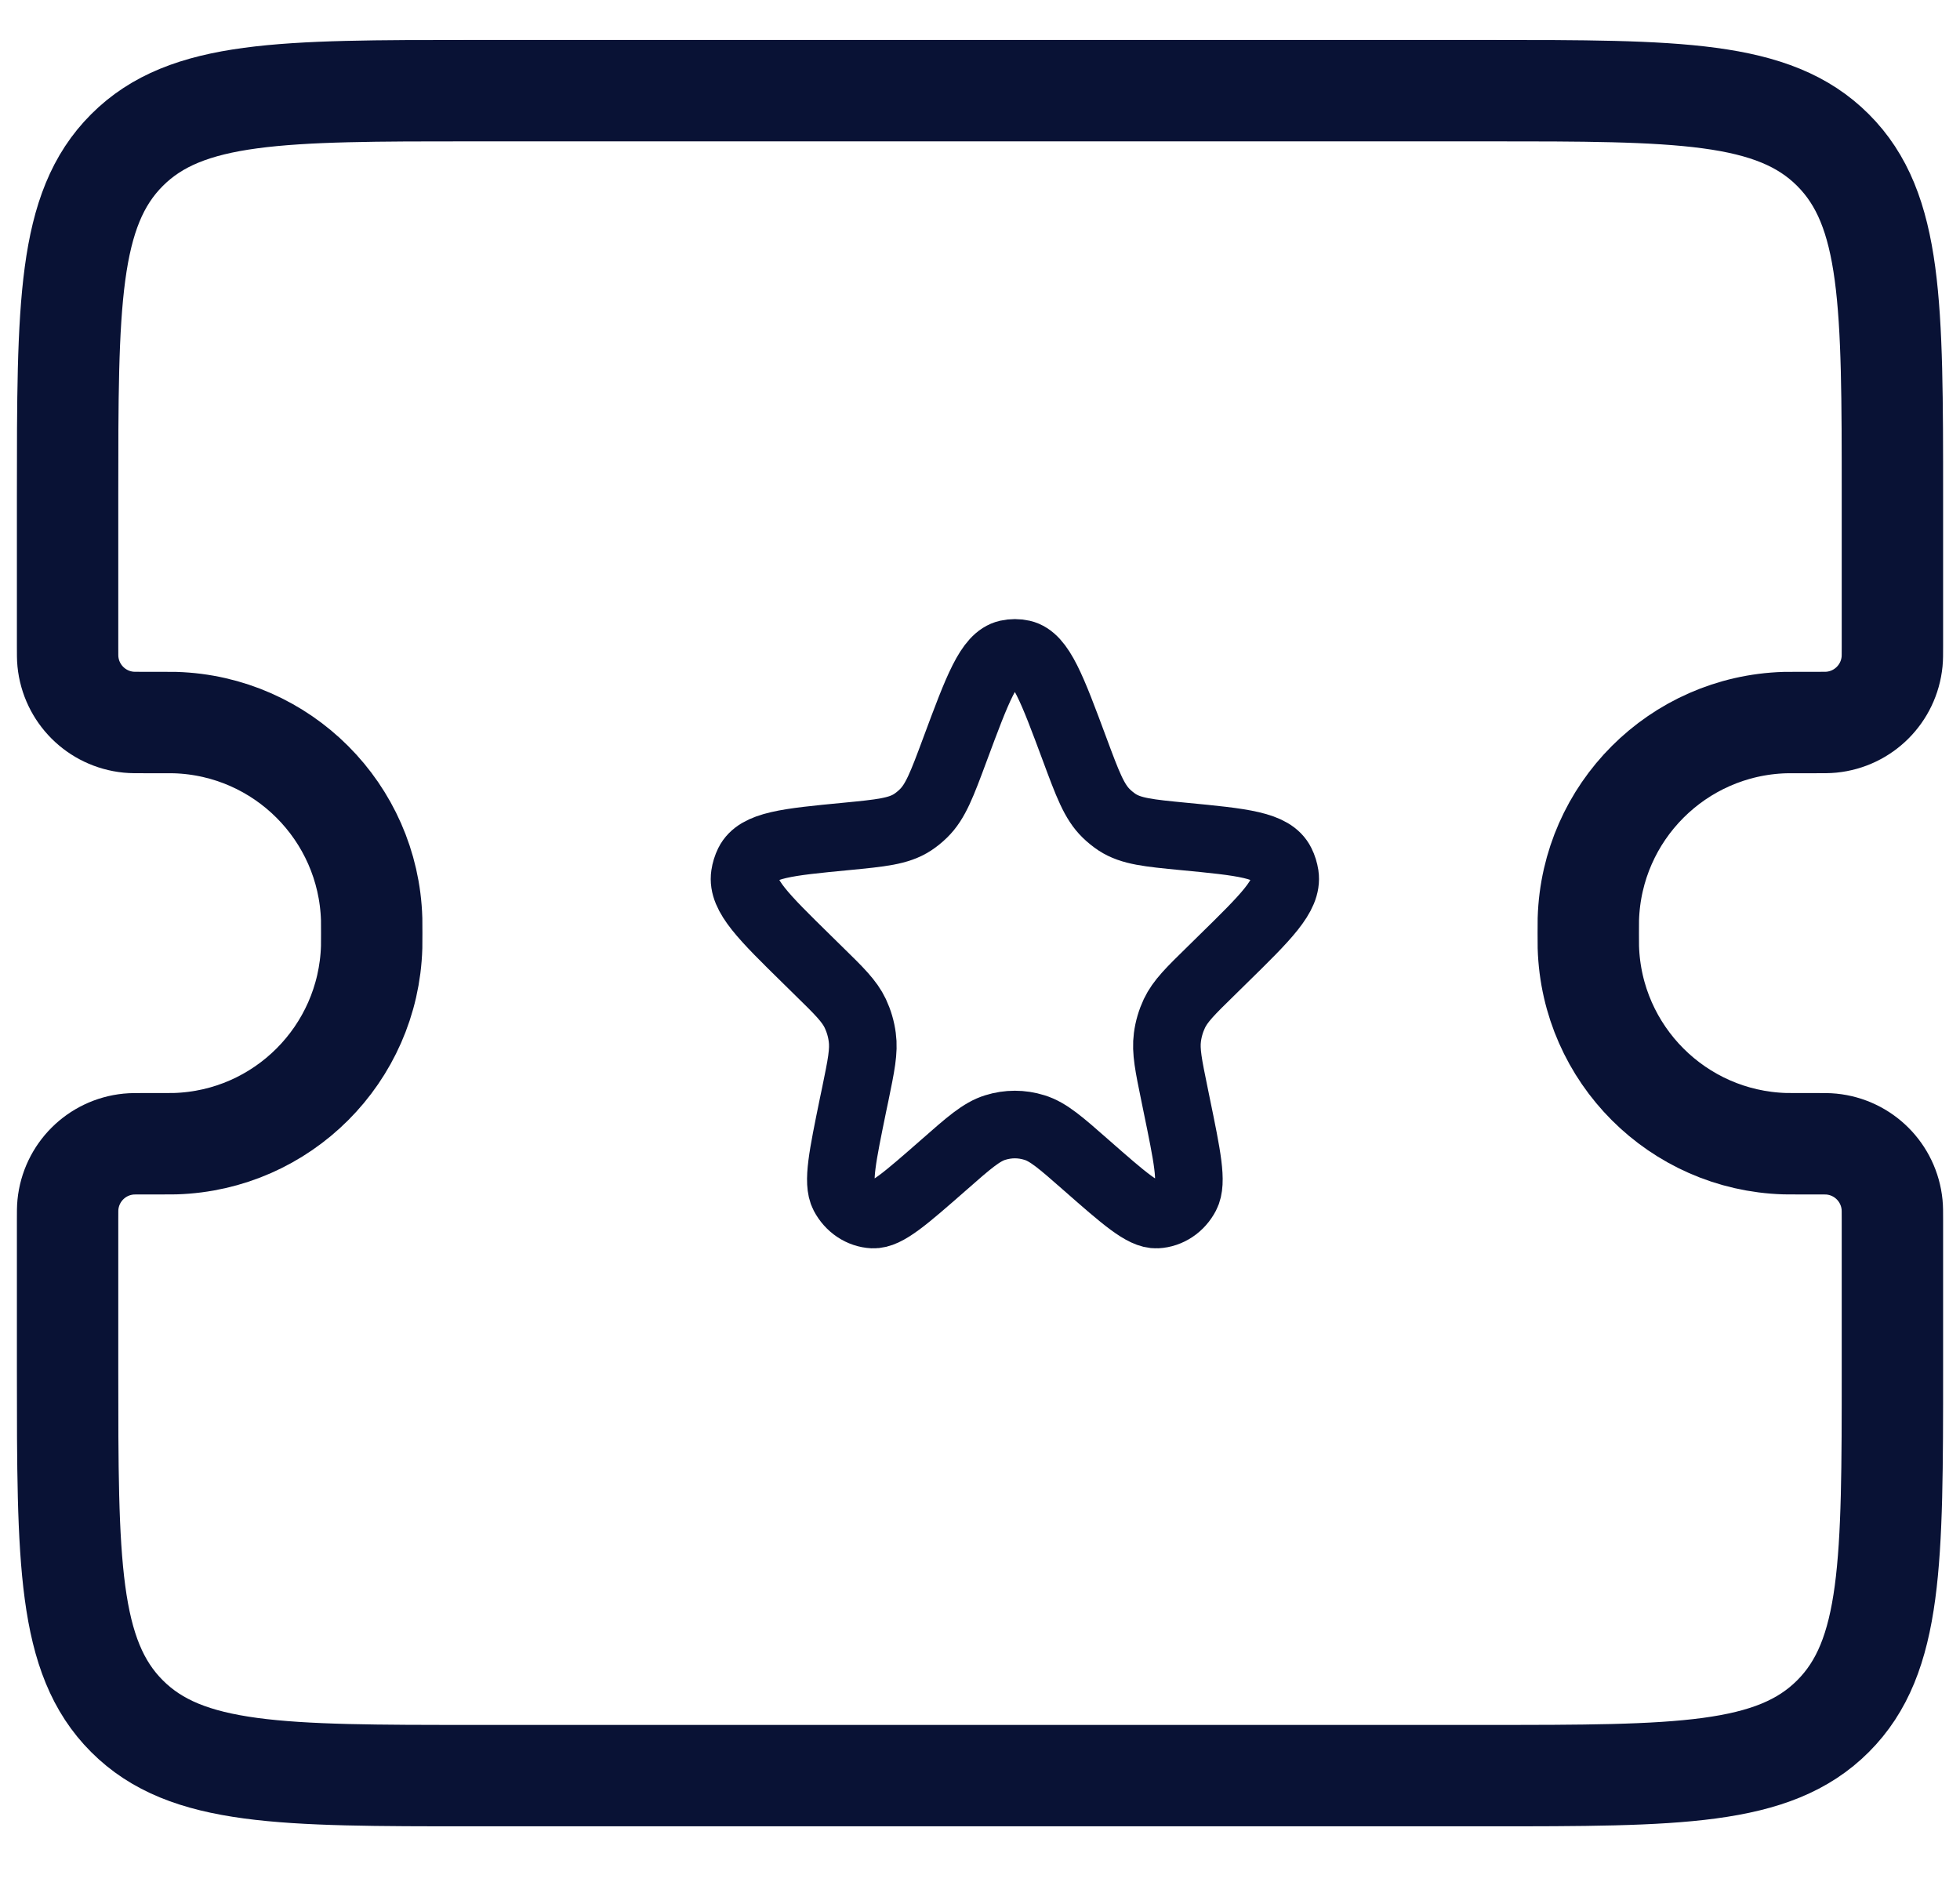
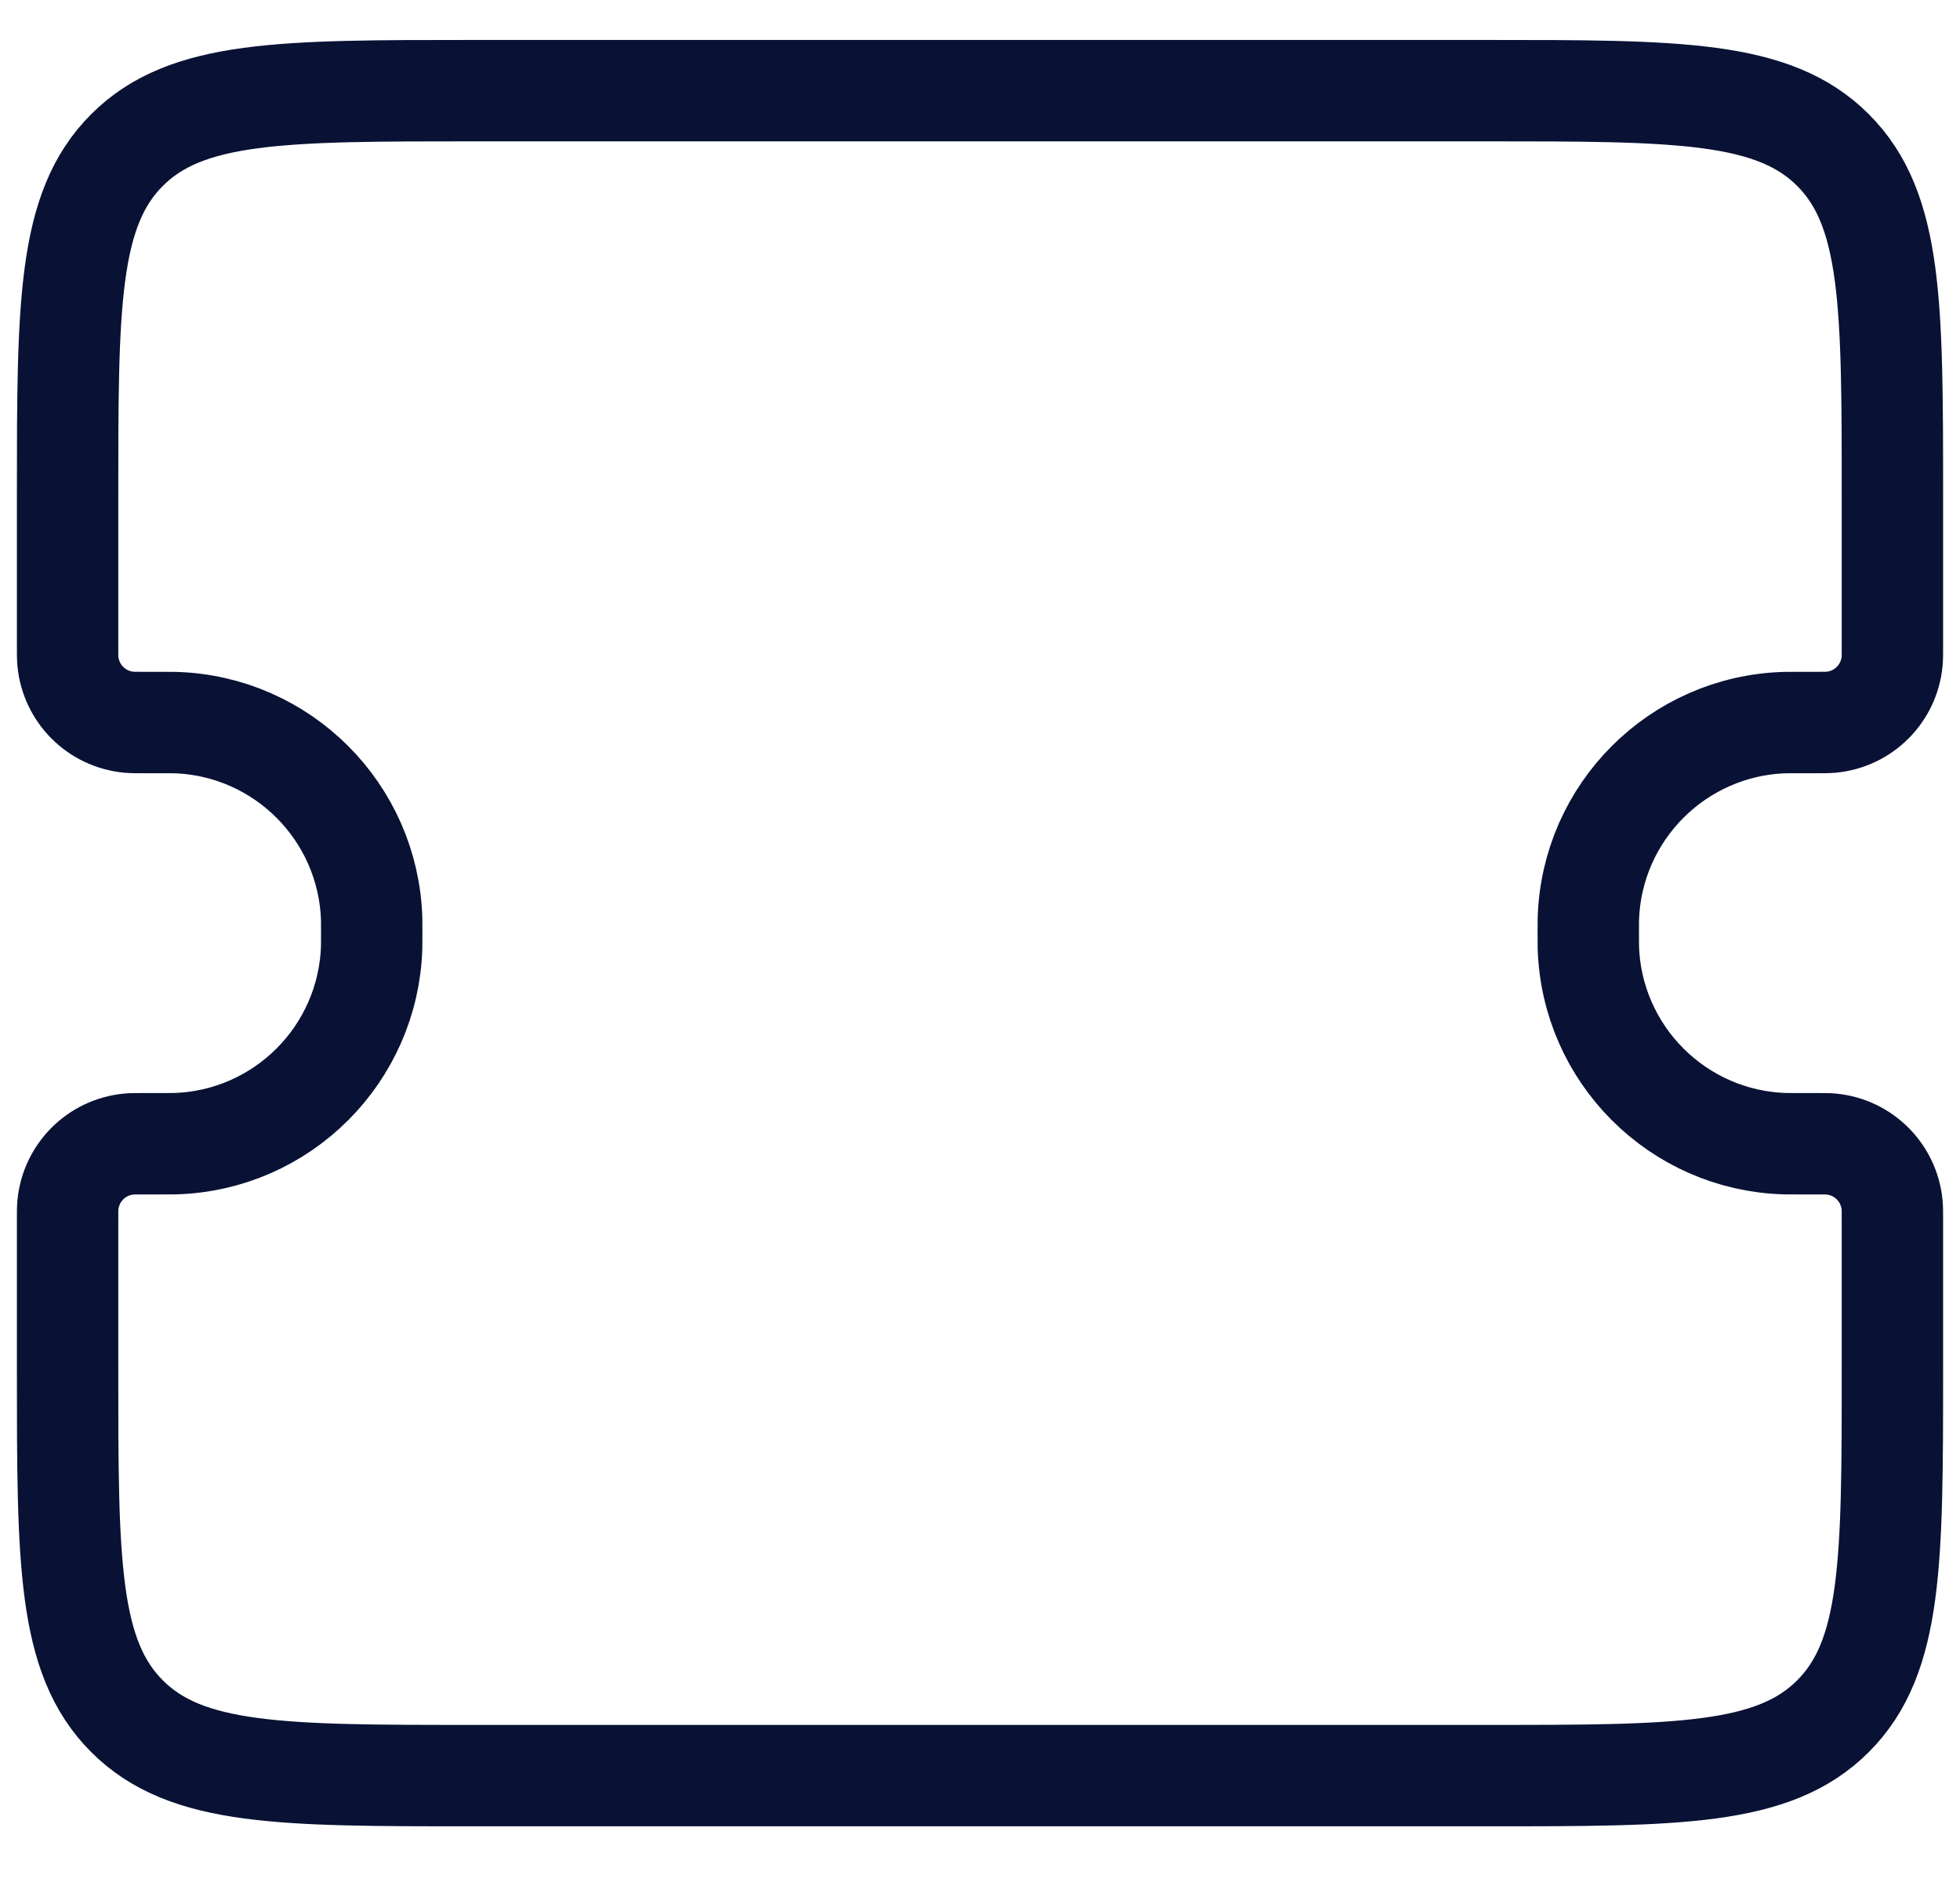
<svg xmlns="http://www.w3.org/2000/svg" fill="none" viewBox="0 0 29 28" height="28" width="29">
  <path stroke-width="1.5" stroke="#091235" d="M1 7.341C1 4.512 1 3.098 1.879 2.22C2.757 1.341 4.172 1.341 7 1.341H22C24.828 1.341 26.243 1.341 27.121 2.22C28 3.098 28 4.512 28 7.341V9.563C28 9.679 28 9.737 27.995 9.786C27.948 10.261 27.573 10.636 27.098 10.683C27.049 10.688 26.991 10.688 26.875 10.688H26.616C26.508 10.688 26.455 10.688 26.409 10.689C24.824 10.737 23.549 12.011 23.501 13.597C23.5 13.642 23.5 13.696 23.5 13.803V13.803C23.5 13.911 23.5 13.965 23.501 14.01C23.549 15.596 24.824 16.87 26.409 16.918C26.455 16.919 26.508 16.919 26.616 16.919H26.875C26.991 16.919 27.049 16.919 27.098 16.924C27.573 16.971 27.948 17.346 27.995 17.821C28 17.87 28 17.928 28 18.044V20.266C28 23.095 28 24.509 27.121 25.387C26.243 26.266 24.828 26.266 22 26.266H7C4.172 26.266 2.757 26.266 1.879 25.387C1 24.509 1 23.095 1 20.266V18.044C1 17.928 1 17.87 1.005 17.821C1.052 17.346 1.427 16.971 1.902 16.924C1.951 16.919 2.009 16.919 2.125 16.919H2.384C2.492 16.919 2.545 16.919 2.591 16.918C4.176 16.87 5.451 15.596 5.499 14.01C5.5 13.965 5.5 13.911 5.5 13.803V13.803C5.5 13.696 5.5 13.642 5.499 13.597C5.451 12.011 4.176 10.737 2.591 10.689C2.545 10.688 2.492 10.688 2.384 10.688H2.125C2.009 10.688 1.951 10.688 1.902 10.683C1.427 10.636 1.052 10.261 1.005 9.786C1 9.737 1 9.679 1 9.563V7.341Z" />
-   <path stroke="#091235" d="M14.129 11.088C14.465 10.184 14.633 9.733 14.907 9.67C14.979 9.654 15.053 9.654 15.125 9.67C15.398 9.733 15.566 10.184 15.902 11.088C16.093 11.602 16.189 11.859 16.368 12.033C16.418 12.082 16.473 12.126 16.53 12.164C16.737 12.298 16.995 12.323 17.512 12.373C18.386 12.457 18.823 12.499 18.956 12.768C18.984 12.823 19.002 12.884 19.012 12.946C19.056 13.247 18.735 13.562 18.092 14.192L17.914 14.367C17.613 14.661 17.463 14.809 17.376 14.992C17.324 15.103 17.289 15.221 17.273 15.344C17.246 15.548 17.29 15.761 17.378 16.189L17.409 16.341C17.567 17.108 17.646 17.491 17.547 17.679C17.459 17.848 17.296 17.957 17.116 17.966C16.916 17.976 16.633 17.728 16.069 17.233C15.697 16.906 15.511 16.742 15.304 16.679C15.116 16.62 14.916 16.62 14.727 16.679C14.521 16.742 14.335 16.906 13.963 17.233C13.398 17.728 13.116 17.976 12.915 17.966C12.736 17.957 12.573 17.848 12.484 17.679C12.386 17.491 12.465 17.108 12.622 16.341L12.654 16.189C12.742 15.761 12.786 15.548 12.758 15.344C12.742 15.221 12.707 15.103 12.655 14.992C12.568 14.809 12.418 14.661 12.117 14.367L11.939 14.192C11.297 13.562 10.975 13.247 11.02 12.946C11.029 12.884 11.048 12.823 11.075 12.768C11.209 12.499 11.646 12.457 12.52 12.373C13.036 12.323 13.294 12.298 13.501 12.164C13.559 12.126 13.613 12.082 13.663 12.033C13.842 11.859 13.938 11.602 14.129 11.088Z" />
</svg>